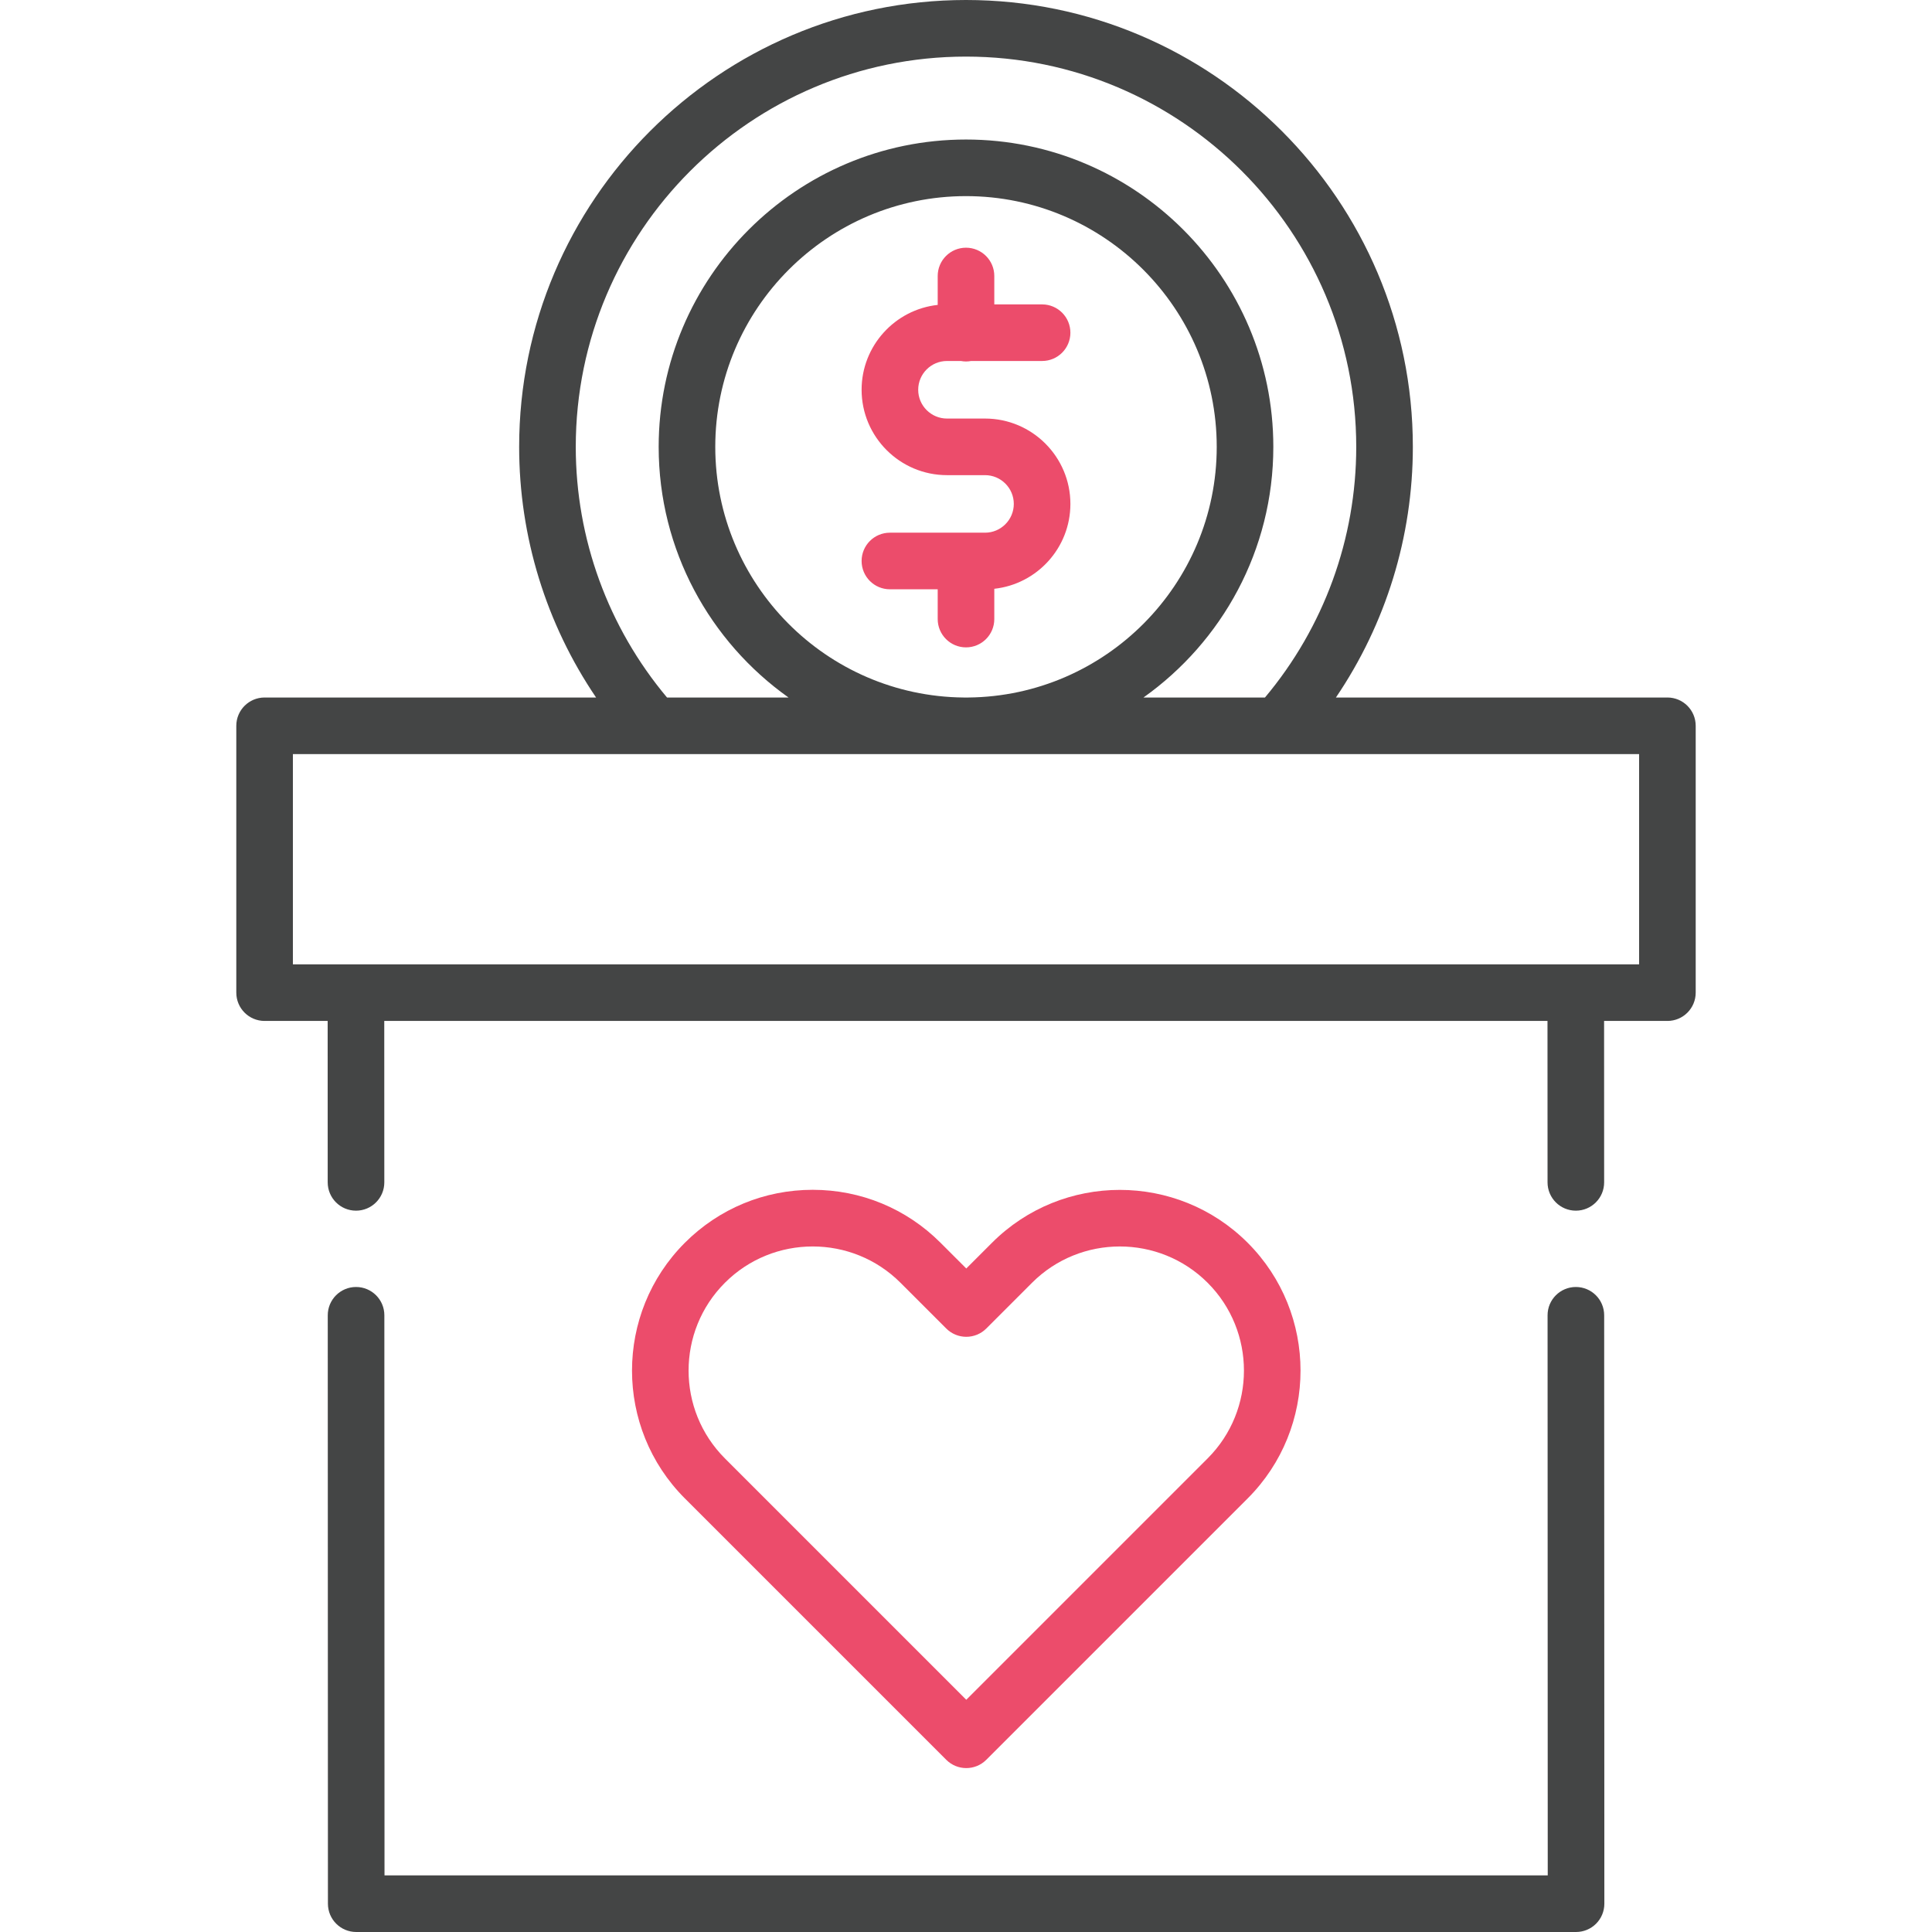
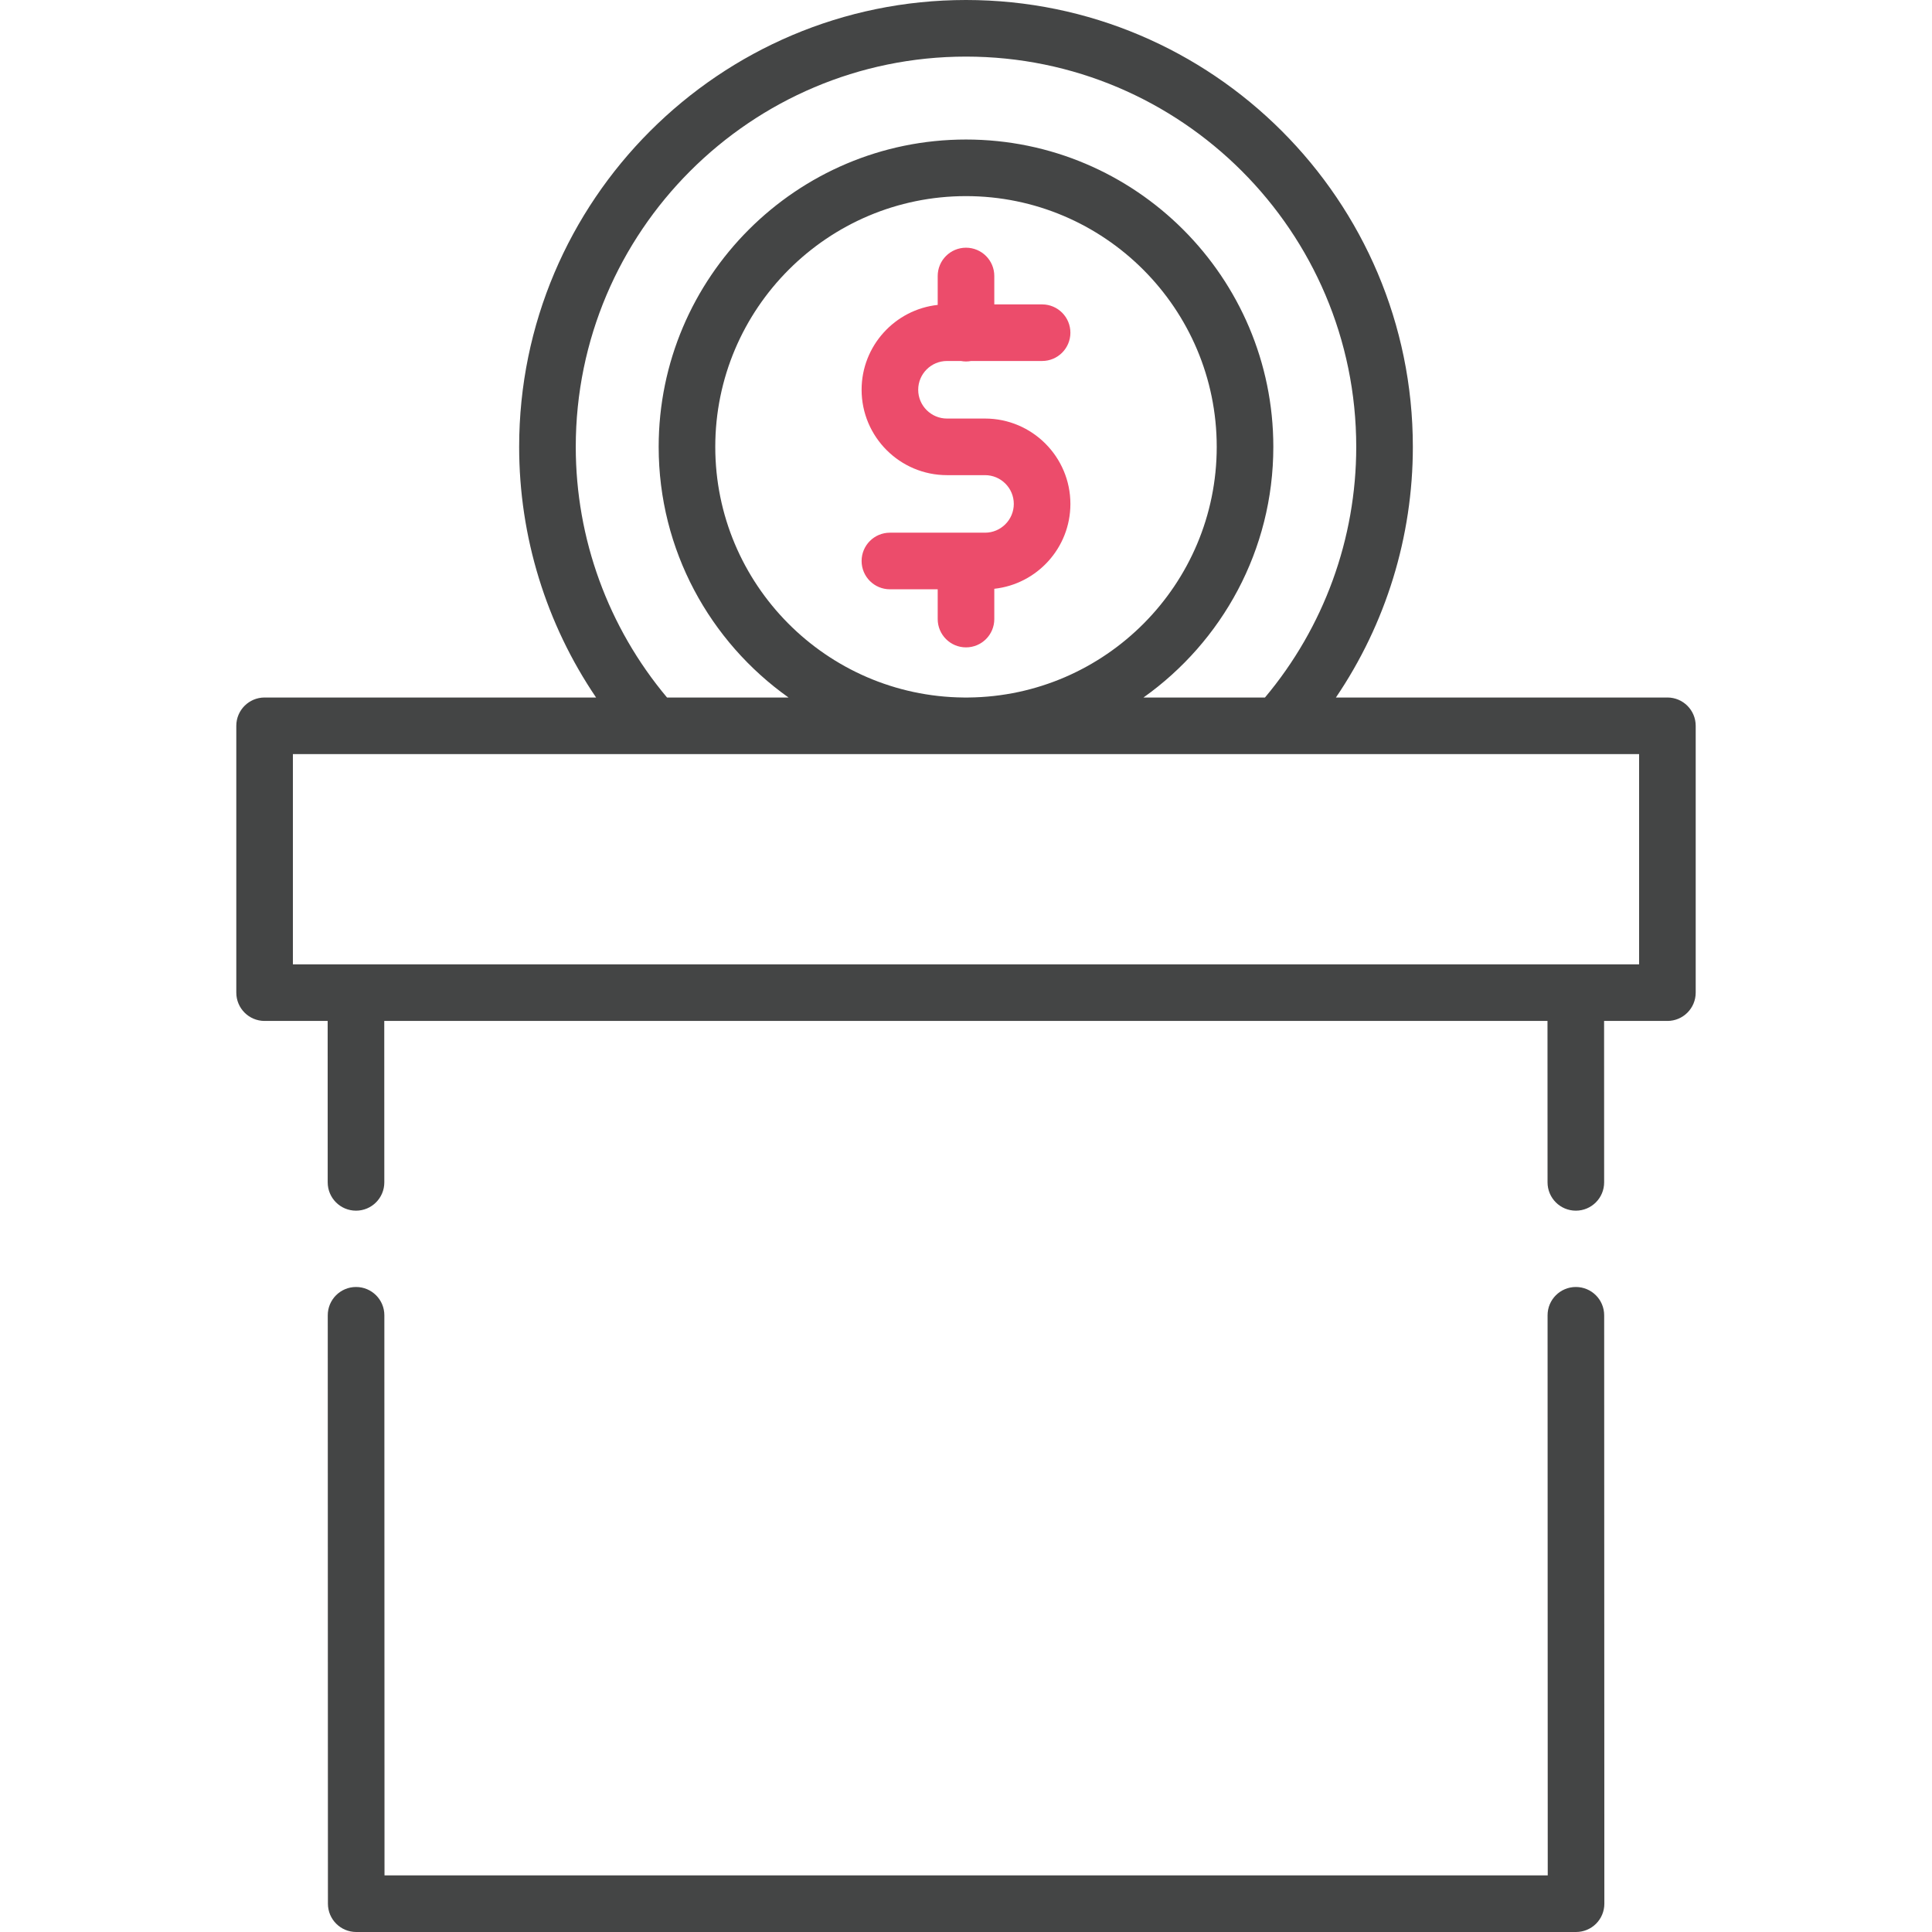
<svg xmlns="http://www.w3.org/2000/svg" width="139" height="139" viewBox="0 0 139 139" fill="none">
  <path d="M68.131 25.972H69.135C69.254 25.994 69.375 26.007 69.5 26.007C69.625 26.007 69.746 25.994 69.865 25.972H74.975C76.1 25.972 77.011 25.061 77.011 23.936C77.011 22.811 76.1 21.9 74.975 21.9H71.536V19.857C71.536 18.732 70.625 17.821 69.5 17.821C68.375 17.821 67.464 18.732 67.464 19.857V21.937C64.39 22.27 61.989 24.881 61.989 28.042C61.989 31.429 64.744 34.185 68.131 34.185H70.869C72.01 34.185 72.939 35.114 72.939 36.255C72.939 37.396 72.01 38.325 70.869 38.325H64.025C62.9 38.325 61.989 39.236 61.989 40.361C61.989 41.486 62.9 42.397 64.025 42.397H67.464V44.54C67.464 45.664 68.375 46.576 69.5 46.576C70.625 46.576 71.536 45.664 71.536 44.54V42.361C74.61 42.027 77.011 39.417 77.011 36.255C77.011 32.868 74.256 30.113 70.869 30.113H68.131C66.99 30.113 66.061 29.184 66.061 28.043C66.061 26.901 66.99 25.972 68.131 25.972Z" fill="#EC4C6B" />
  <path d="M119.963 50.183H96.114C99.705 44.889 101.649 38.62 101.649 32.149C101.649 14.422 87.227 0 69.5 0C51.773 0 37.351 14.422 37.351 32.149C37.351 38.62 39.295 44.888 42.886 50.183H19.037C17.912 50.183 17.001 51.094 17.001 52.219V71.417C17.001 72.542 17.912 73.453 19.037 73.453H23.574L23.577 85.067C23.578 86.192 24.489 87.103 25.613 87.103H25.614C26.739 87.103 27.65 86.191 27.65 85.066L27.646 73.453H111.336L111.34 85.067C111.34 86.192 112.251 87.103 113.376 87.103H113.376C114.501 87.103 115.412 86.191 115.412 85.066L115.408 73.453H119.963C121.088 73.453 121.999 72.542 121.999 71.417V52.219C121.999 51.094 121.088 50.183 119.963 50.183ZM41.424 32.149C41.424 16.668 54.019 4.072 69.5 4.072C84.981 4.072 97.576 16.668 97.576 32.149C97.576 38.764 95.246 45.134 91.01 50.183H82.269C87.916 46.173 91.611 39.586 91.611 32.149C91.611 19.956 81.692 10.038 69.5 10.038C57.308 10.038 47.389 19.956 47.389 32.149C47.389 39.586 51.084 46.173 56.731 50.183H47.99C43.754 45.134 41.424 38.764 41.424 32.149ZM69.323 50.183C59.458 50.087 51.461 42.036 51.461 32.149C51.461 22.202 59.554 14.11 69.5 14.11C79.446 14.11 87.539 22.202 87.539 32.149C87.539 42.036 79.542 50.087 69.678 50.183H69.323ZM117.927 69.381H21.073V54.255H117.927V69.381Z" fill="#444545" />
  <path d="M113.378 92.594C113.378 92.594 113.377 92.594 113.377 92.594C112.253 92.594 111.341 93.506 111.342 94.63L111.354 134.928H27.664L27.653 94.629C27.653 93.505 26.741 92.594 25.617 92.594H25.616C24.492 92.594 23.581 93.506 23.581 94.63L23.593 136.964C23.593 138.089 24.504 139 25.629 139H113.391C113.931 139 114.449 138.785 114.831 138.404C115.213 138.022 115.427 137.504 115.427 136.963L115.414 94.629C115.414 93.505 114.502 92.594 113.378 92.594Z" fill="#444545" />
-   <path d="M69.519 127.207C70.04 127.207 70.561 127.009 70.959 126.611L89.765 107.806C94.836 102.734 94.836 94.483 89.765 89.412C84.693 84.34 76.442 84.341 71.371 89.412L69.52 91.263L67.668 89.412C65.212 86.955 61.945 85.602 58.471 85.602C54.997 85.602 51.731 86.955 49.274 89.412C44.203 94.483 44.203 102.734 49.274 107.806L68.08 126.611C68.477 127.008 68.998 127.207 69.519 127.207ZM52.154 92.291C53.895 90.549 56.183 89.678 58.471 89.678C60.759 89.678 63.047 90.549 64.788 92.291L68.08 95.582C68.462 95.964 68.979 96.178 69.52 96.178C70.06 96.178 70.578 95.964 70.96 95.582L74.25 92.291C77.734 88.808 83.402 88.808 86.885 92.291C90.368 95.775 90.368 101.442 86.885 104.926L69.52 122.292L52.154 104.926C48.67 101.442 48.67 95.775 52.154 92.291Z" fill="#EC4C6B" />
</svg>